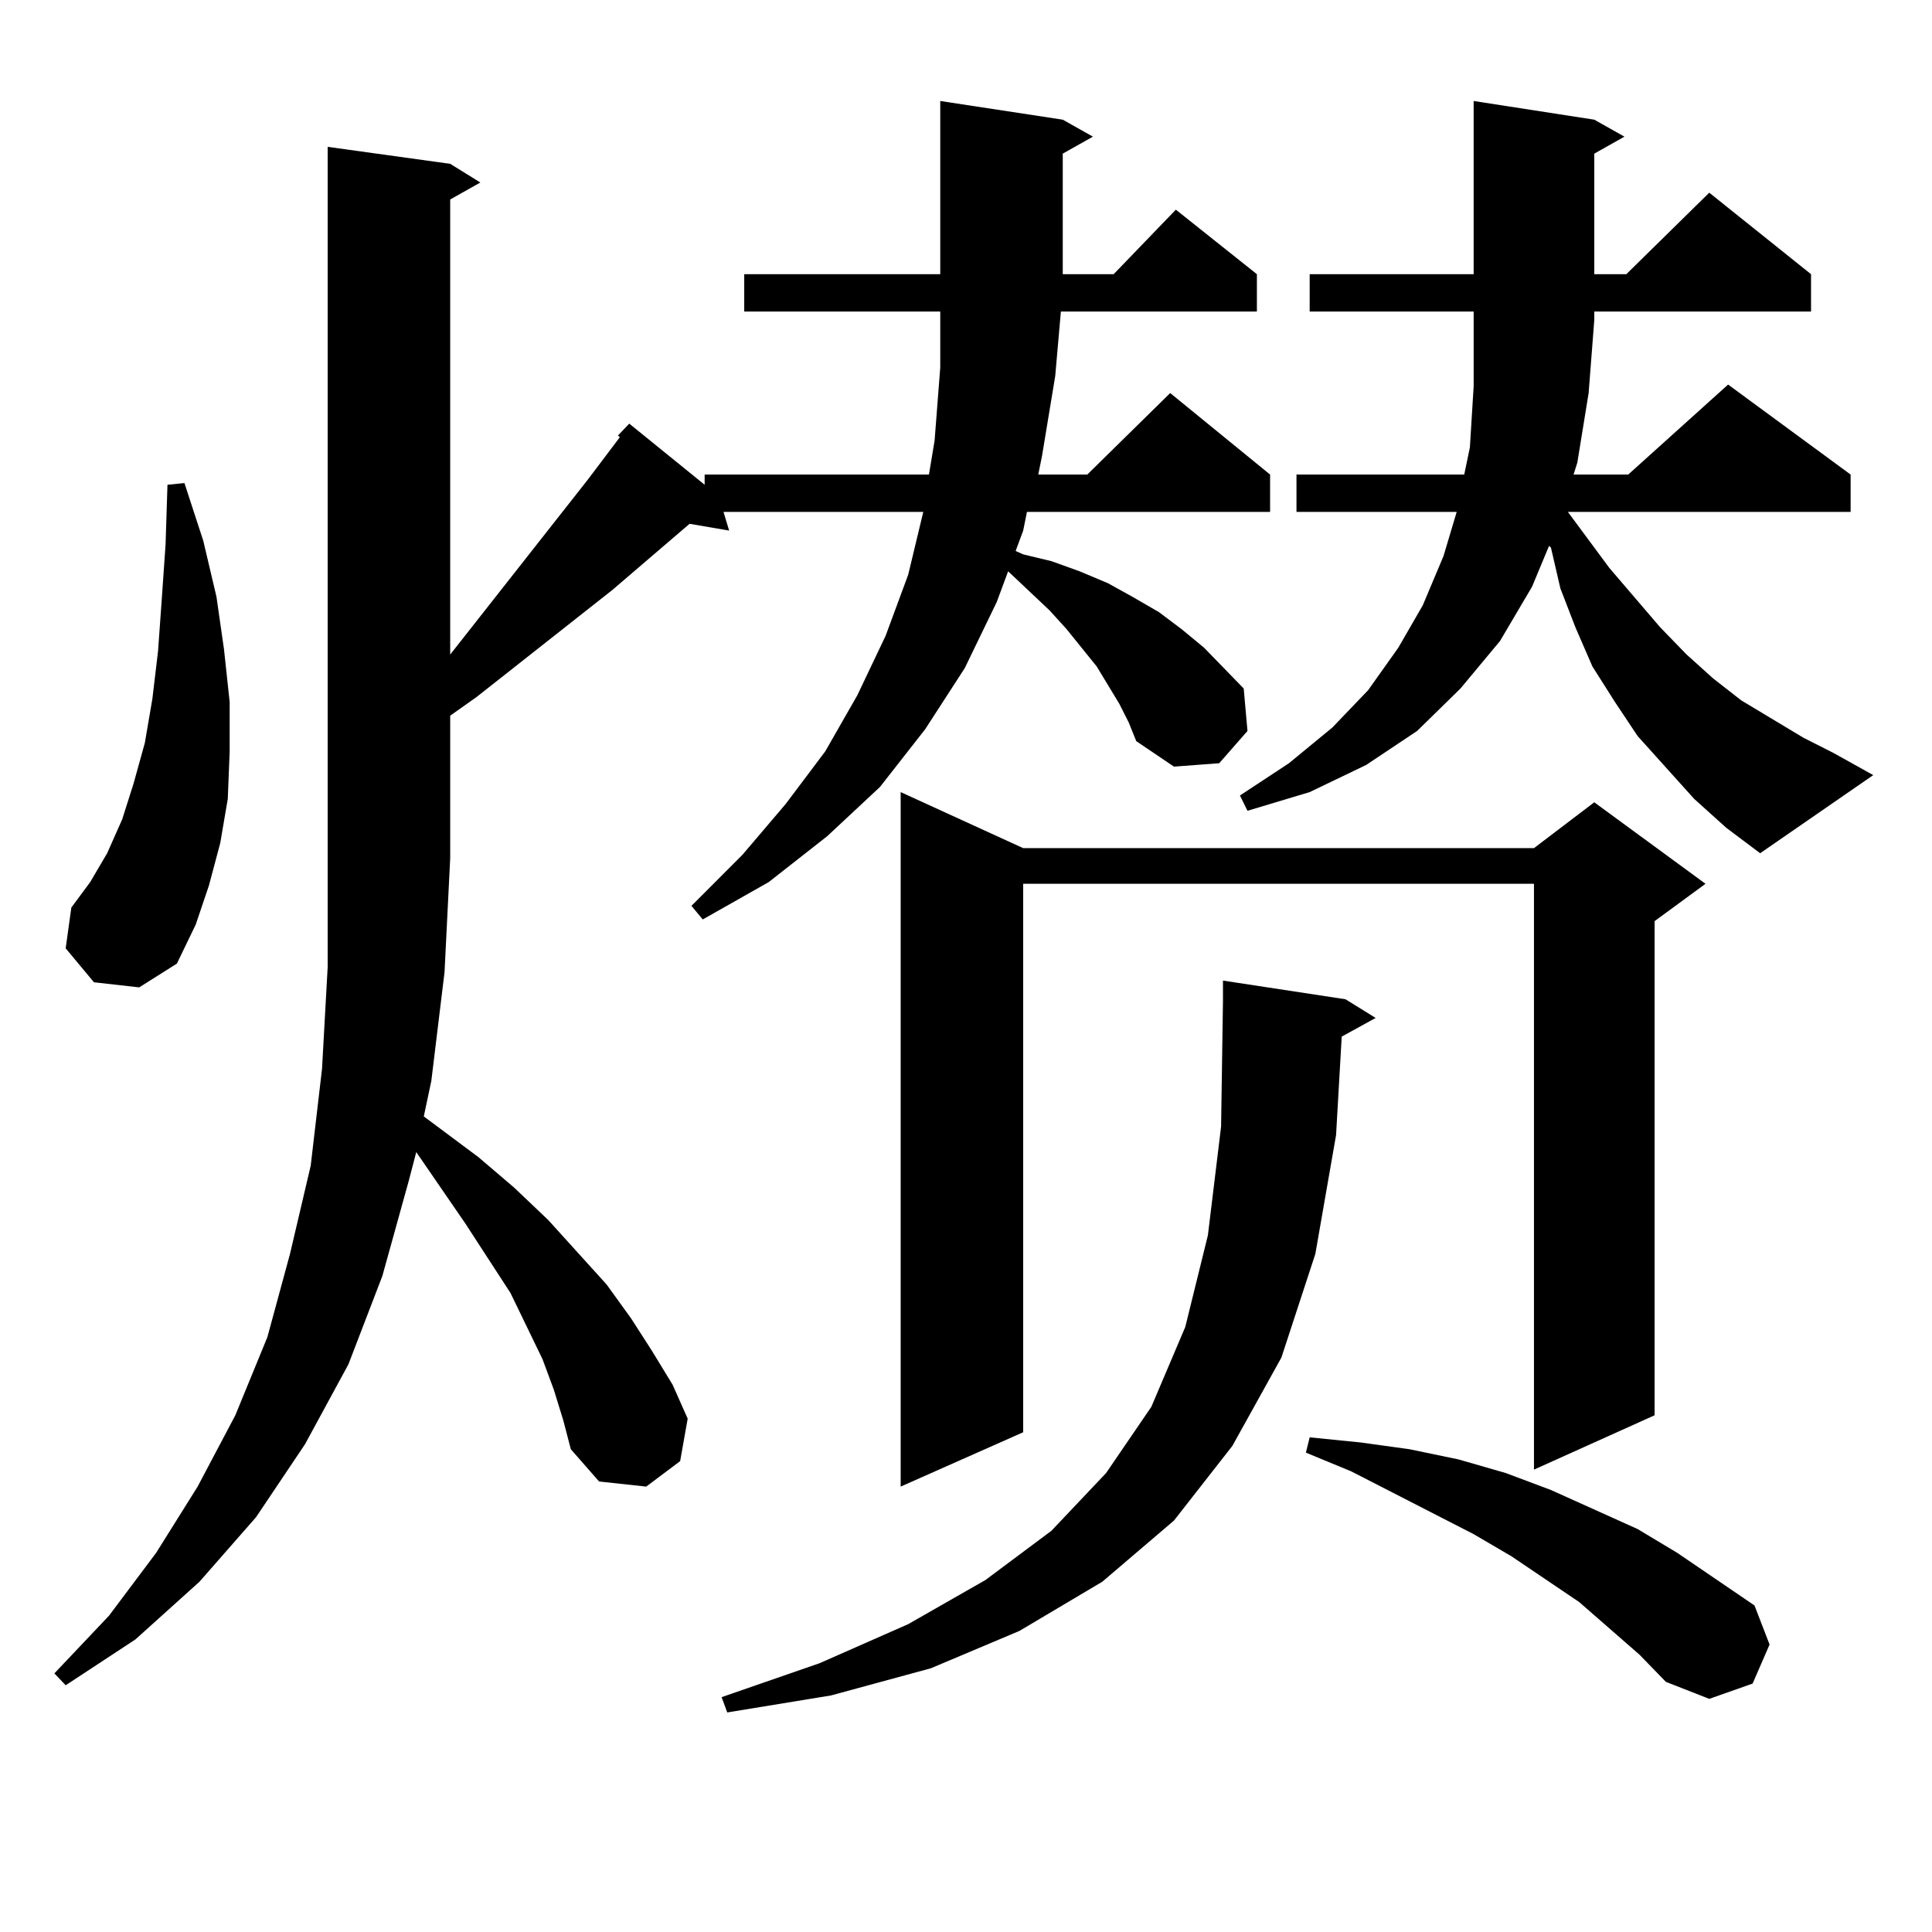
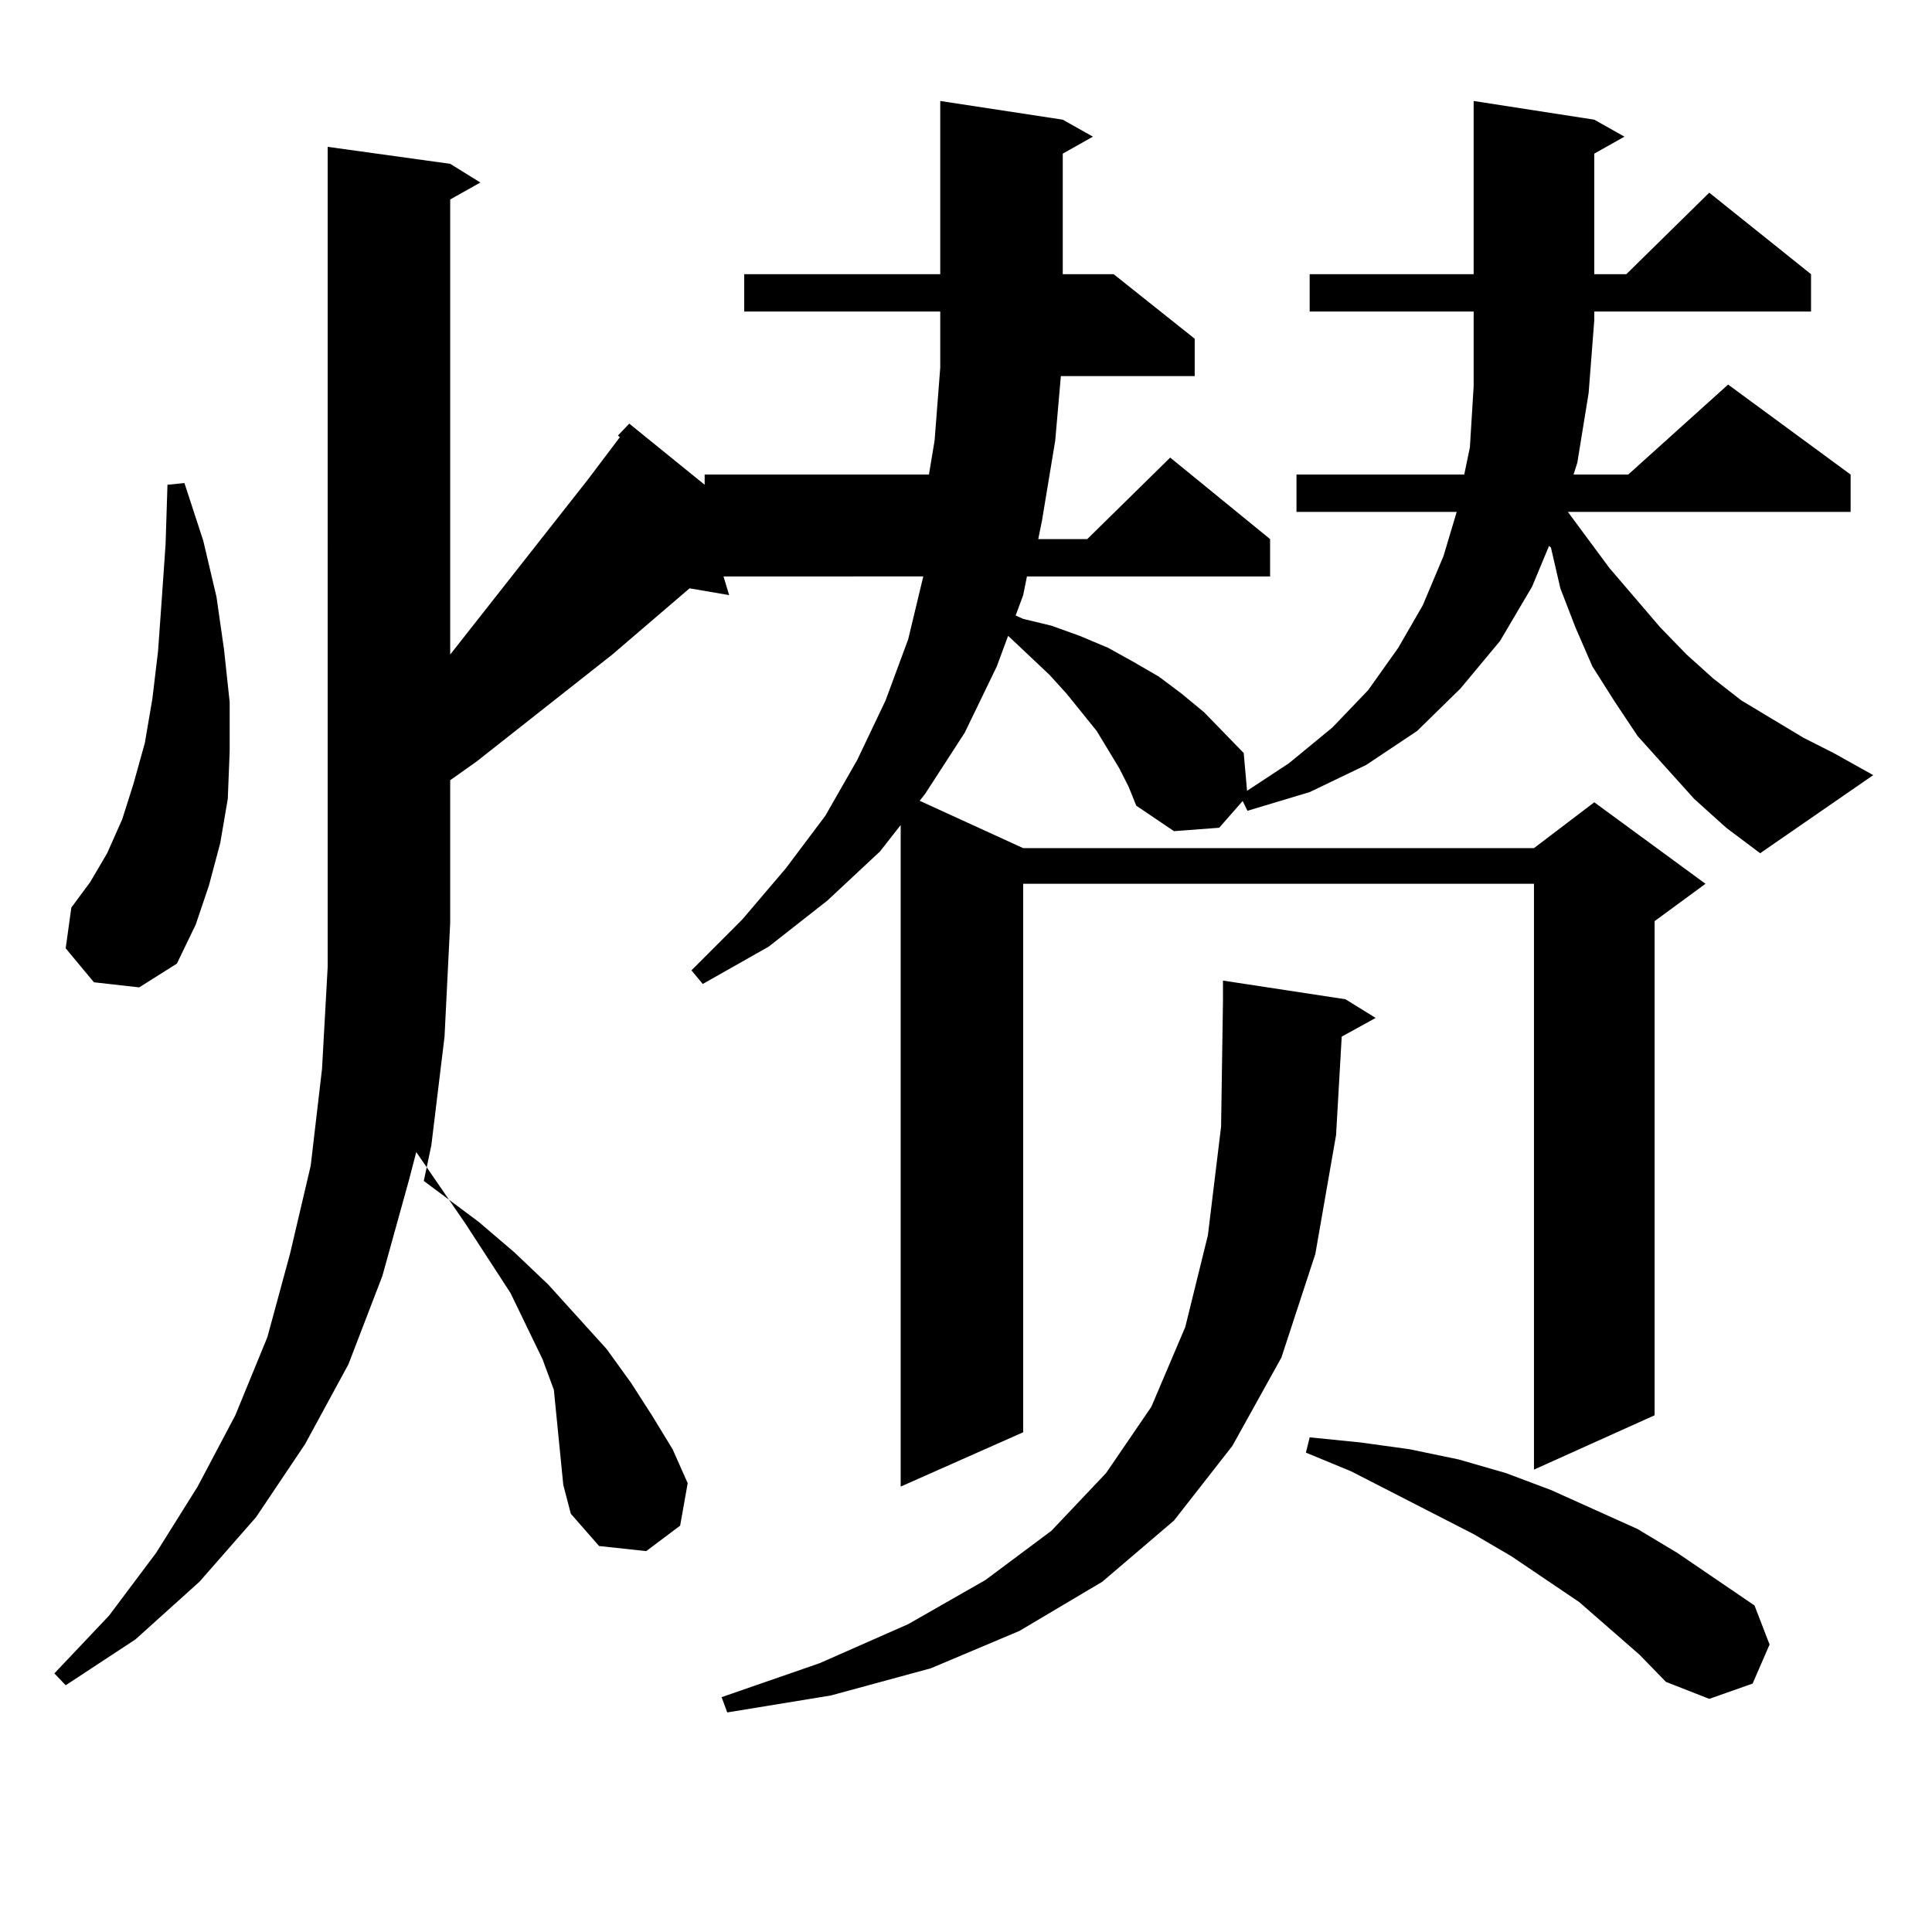
<svg xmlns="http://www.w3.org/2000/svg" version="1.1" id="图层_1" x="0px" y="0px" width="1000px" height="1000px" viewBox="0 0 1000 1000" enable-background="new 0 0 1000 1000" xml:space="preserve">
-   <path d="M286.676,719.363l-5.854-15.82l-16.585-34.277l-23.414-36.035l-25.365-36.914l-3.902,14.941l-13.658,49.219l-17.561,45.703  l-22.438,41.309l-25.365,37.793l-29.268,33.398l-33.17,29.883l-36.097,23.73l-5.854-6.152l28.292-29.883l24.39-32.52l21.463-34.277  l19.512-36.914l16.585-40.43l11.707-43.066l10.731-45.703l5.854-50.098l2.927-52.734V76.004l63.413,8.789l15.609,9.668  l-15.609,8.789v235.547l71.218-90.527l16.585-21.973l-0.976-0.879l5.854-6.152l39.023,31.641v-5.273h116.095l2.927-17.578  l2.927-37.793v-29.004H385.21v-19.336h101.461V52.273l63.413,9.668l15.609,8.789l-15.609,8.789v62.402h26.341l32.194-33.398  l41.95,33.398v19.336H549.108l-2.927,33.398l-6.829,41.309l-1.951,9.668h25.365l42.926-42.188l51.706,42.188v19.336H531.548  l-1.951,9.668l-3.902,10.547l3.902,1.758l14.634,3.516l14.634,5.273l14.634,6.152l12.683,7.031l13.658,7.91l11.707,8.789  l11.707,9.668l20.487,21.094l1.951,21.973l-14.634,16.699l-23.414,1.758l-19.512-13.184l-3.902-9.668l-4.878-9.668l-11.707-19.336  l-15.609-19.336l-8.78-9.668l-20.487-19.336l-0.976-0.879l-5.854,15.82l-16.585,34.277l-20.487,31.641l-23.414,29.883  l-27.316,25.488l-30.243,23.73l-34.146,19.336l-5.854-7.031l26.341-26.367l22.438-26.367l20.487-27.246l16.585-29.004l14.634-30.762  l11.707-31.641l7.805-32.52H374.479l2.927,9.668l-20.487-3.516l-39.999,34.277l-70.242,55.371l-13.658,9.668v73.828l-2.927,58.887  l-6.829,56.25l-3.902,18.457l28.292,21.094l18.536,15.82l17.561,16.699l30.243,33.398l12.683,17.578l10.731,16.699l10.731,17.578  l7.805,17.578l-3.902,21.973l-17.561,13.184l-24.39-2.637l-14.634-16.699l-3.902-14.941L286.676,719.363z M48.633,508.426  l-14.634-17.578l2.927-21.094l9.756-13.184l8.78-14.941l7.805-17.578l5.854-18.457l5.854-21.094l3.902-22.852l2.927-24.609  l1.951-27.246l1.951-28.125l0.976-30.762l8.78-0.879l9.756,29.883l6.829,29.004l3.902,27.246l2.927,27.246v25.488l-0.976,24.609  l-3.902,22.852l-5.854,21.973l-6.829,20.215l-9.756,20.215l-19.512,12.305L48.633,508.426z M696.422,517.215l15.609,9.668  l-17.561,9.668l-2.927,50.977l-10.731,61.523l-17.561,53.613l-25.365,45.703l-30.243,38.672l-37.072,31.641l-42.926,25.488  l-45.853,19.336l-51.706,14.063l-53.657,8.789l-2.927-7.91l50.73-17.578l45.853-20.215l39.999-22.852l34.146-25.488l28.292-29.883  l23.414-34.277l17.561-41.309l11.707-47.461l6.829-56.25l0.976-65.039v-10.547L696.422,517.215z M529.597,438.992H793.98  l31.219-23.73l57.56,42.188l-26.341,19.336v255.762l-62.438,28.125V457.449H529.597v283.887l-63.413,28.125V409.988L529.597,438.992  z M876.905,413.504l-29.268-32.52l-11.707-17.578l-11.707-18.457l-8.78-20.215l-7.805-20.215l-4.878-21.094l-0.976-0.879  l-8.78,21.094l-16.585,28.125l-20.487,24.609l-22.438,21.973l-26.341,17.578l-29.268,14.063l-32.194,9.668l-3.902-7.91  l25.365-16.699l22.438-18.457l18.536-19.336l15.609-21.973l12.683-21.973l10.731-25.488l6.829-22.852h-82.925v-19.336h86.827  l2.927-14.063l1.951-31.641v-38.672h-84.876v-19.336h84.876V52.273l62.438,9.668l15.609,8.789l-15.609,8.789v62.402h16.585  l42.926-42.188l52.682,42.188v19.336H825.199v4.395l-2.927,37.793l-5.854,36.035l-1.951,6.152h28.292l51.706-46.582l63.413,46.582  v19.336H811.541l21.463,29.004l26.341,30.762l13.658,14.063l13.658,12.305l14.634,11.426l32.194,19.336l15.609,7.91l20.487,11.426  l-58.535,40.43l-17.561-13.184L876.905,413.504z M848.613,856.473l-31.219-27.246l-35.121-23.73l-19.512-11.426l-63.413-32.52  l-23.414-9.668l1.951-7.91l26.341,2.637l25.365,3.516l25.365,5.273l24.39,7.031l23.414,8.789l44.877,20.215l20.487,12.305  l39.999,27.246l7.805,20.215l-8.78,20.215l-22.438,7.91l-22.438-8.789L848.613,856.473z" />
+   <path d="M286.676,719.363l-5.854-15.82l-16.585-34.277l-23.414-36.035l-25.365-36.914l-3.902,14.941l-13.658,49.219l-17.561,45.703  l-22.438,41.309l-25.365,37.793l-29.268,33.398l-33.17,29.883l-36.097,23.73l-5.854-6.152l28.292-29.883l24.39-32.52l21.463-34.277  l19.512-36.914l16.585-40.43l11.707-43.066l10.731-45.703l5.854-50.098l2.927-52.734V76.004l63.413,8.789l15.609,9.668  l-15.609,8.789v235.547l71.218-90.527l16.585-21.973l-0.976-0.879l5.854-6.152l39.023,31.641v-5.273h116.095l2.927-17.578  l2.927-37.793v-29.004H385.21v-19.336h101.461V52.273l63.413,9.668l15.609,8.789l-15.609,8.789v62.402h26.341l41.95,33.398v19.336H549.108l-2.927,33.398l-6.829,41.309l-1.951,9.668h25.365l42.926-42.188l51.706,42.188v19.336H531.548  l-1.951,9.668l-3.902,10.547l3.902,1.758l14.634,3.516l14.634,5.273l14.634,6.152l12.683,7.031l13.658,7.91l11.707,8.789  l11.707,9.668l20.487,21.094l1.951,21.973l-14.634,16.699l-23.414,1.758l-19.512-13.184l-3.902-9.668l-4.878-9.668l-11.707-19.336  l-15.609-19.336l-8.78-9.668l-20.487-19.336l-0.976-0.879l-5.854,15.82l-16.585,34.277l-20.487,31.641l-23.414,29.883  l-27.316,25.488l-30.243,23.73l-34.146,19.336l-5.854-7.031l26.341-26.367l22.438-26.367l20.487-27.246l16.585-29.004l14.634-30.762  l11.707-31.641l7.805-32.52H374.479l2.927,9.668l-20.487-3.516l-39.999,34.277l-70.242,55.371l-13.658,9.668v73.828l-2.927,58.887  l-6.829,56.25l-3.902,18.457l28.292,21.094l18.536,15.82l17.561,16.699l30.243,33.398l12.683,17.578l10.731,16.699l10.731,17.578  l7.805,17.578l-3.902,21.973l-17.561,13.184l-24.39-2.637l-14.634-16.699l-3.902-14.941L286.676,719.363z M48.633,508.426  l-14.634-17.578l2.927-21.094l9.756-13.184l8.78-14.941l7.805-17.578l5.854-18.457l5.854-21.094l3.902-22.852l2.927-24.609  l1.951-27.246l1.951-28.125l0.976-30.762l8.78-0.879l9.756,29.883l6.829,29.004l3.902,27.246l2.927,27.246v25.488l-0.976,24.609  l-3.902,22.852l-5.854,21.973l-6.829,20.215l-9.756,20.215l-19.512,12.305L48.633,508.426z M696.422,517.215l15.609,9.668  l-17.561,9.668l-2.927,50.977l-10.731,61.523l-17.561,53.613l-25.365,45.703l-30.243,38.672l-37.072,31.641l-42.926,25.488  l-45.853,19.336l-51.706,14.063l-53.657,8.789l-2.927-7.91l50.73-17.578l45.853-20.215l39.999-22.852l34.146-25.488l28.292-29.883  l23.414-34.277l17.561-41.309l11.707-47.461l6.829-56.25l0.976-65.039v-10.547L696.422,517.215z M529.597,438.992H793.98  l31.219-23.73l57.56,42.188l-26.341,19.336v255.762l-62.438,28.125V457.449H529.597v283.887l-63.413,28.125V409.988L529.597,438.992  z M876.905,413.504l-29.268-32.52l-11.707-17.578l-11.707-18.457l-8.78-20.215l-7.805-20.215l-4.878-21.094l-0.976-0.879  l-8.78,21.094l-16.585,28.125l-20.487,24.609l-22.438,21.973l-26.341,17.578l-29.268,14.063l-32.194,9.668l-3.902-7.91  l25.365-16.699l22.438-18.457l18.536-19.336l15.609-21.973l12.683-21.973l10.731-25.488l6.829-22.852h-82.925v-19.336h86.827  l2.927-14.063l1.951-31.641v-38.672h-84.876v-19.336h84.876V52.273l62.438,9.668l15.609,8.789l-15.609,8.789v62.402h16.585  l42.926-42.188l52.682,42.188v19.336H825.199v4.395l-2.927,37.793l-5.854,36.035l-1.951,6.152h28.292l51.706-46.582l63.413,46.582  v19.336H811.541l21.463,29.004l26.341,30.762l13.658,14.063l13.658,12.305l14.634,11.426l32.194,19.336l15.609,7.91l20.487,11.426  l-58.535,40.43l-17.561-13.184L876.905,413.504z M848.613,856.473l-31.219-27.246l-35.121-23.73l-19.512-11.426l-63.413-32.52  l-23.414-9.668l1.951-7.91l26.341,2.637l25.365,3.516l25.365,5.273l24.39,7.031l23.414,8.789l44.877,20.215l20.487,12.305  l39.999,27.246l7.805,20.215l-8.78,20.215l-22.438,7.91l-22.438-8.789L848.613,856.473z" />
</svg>